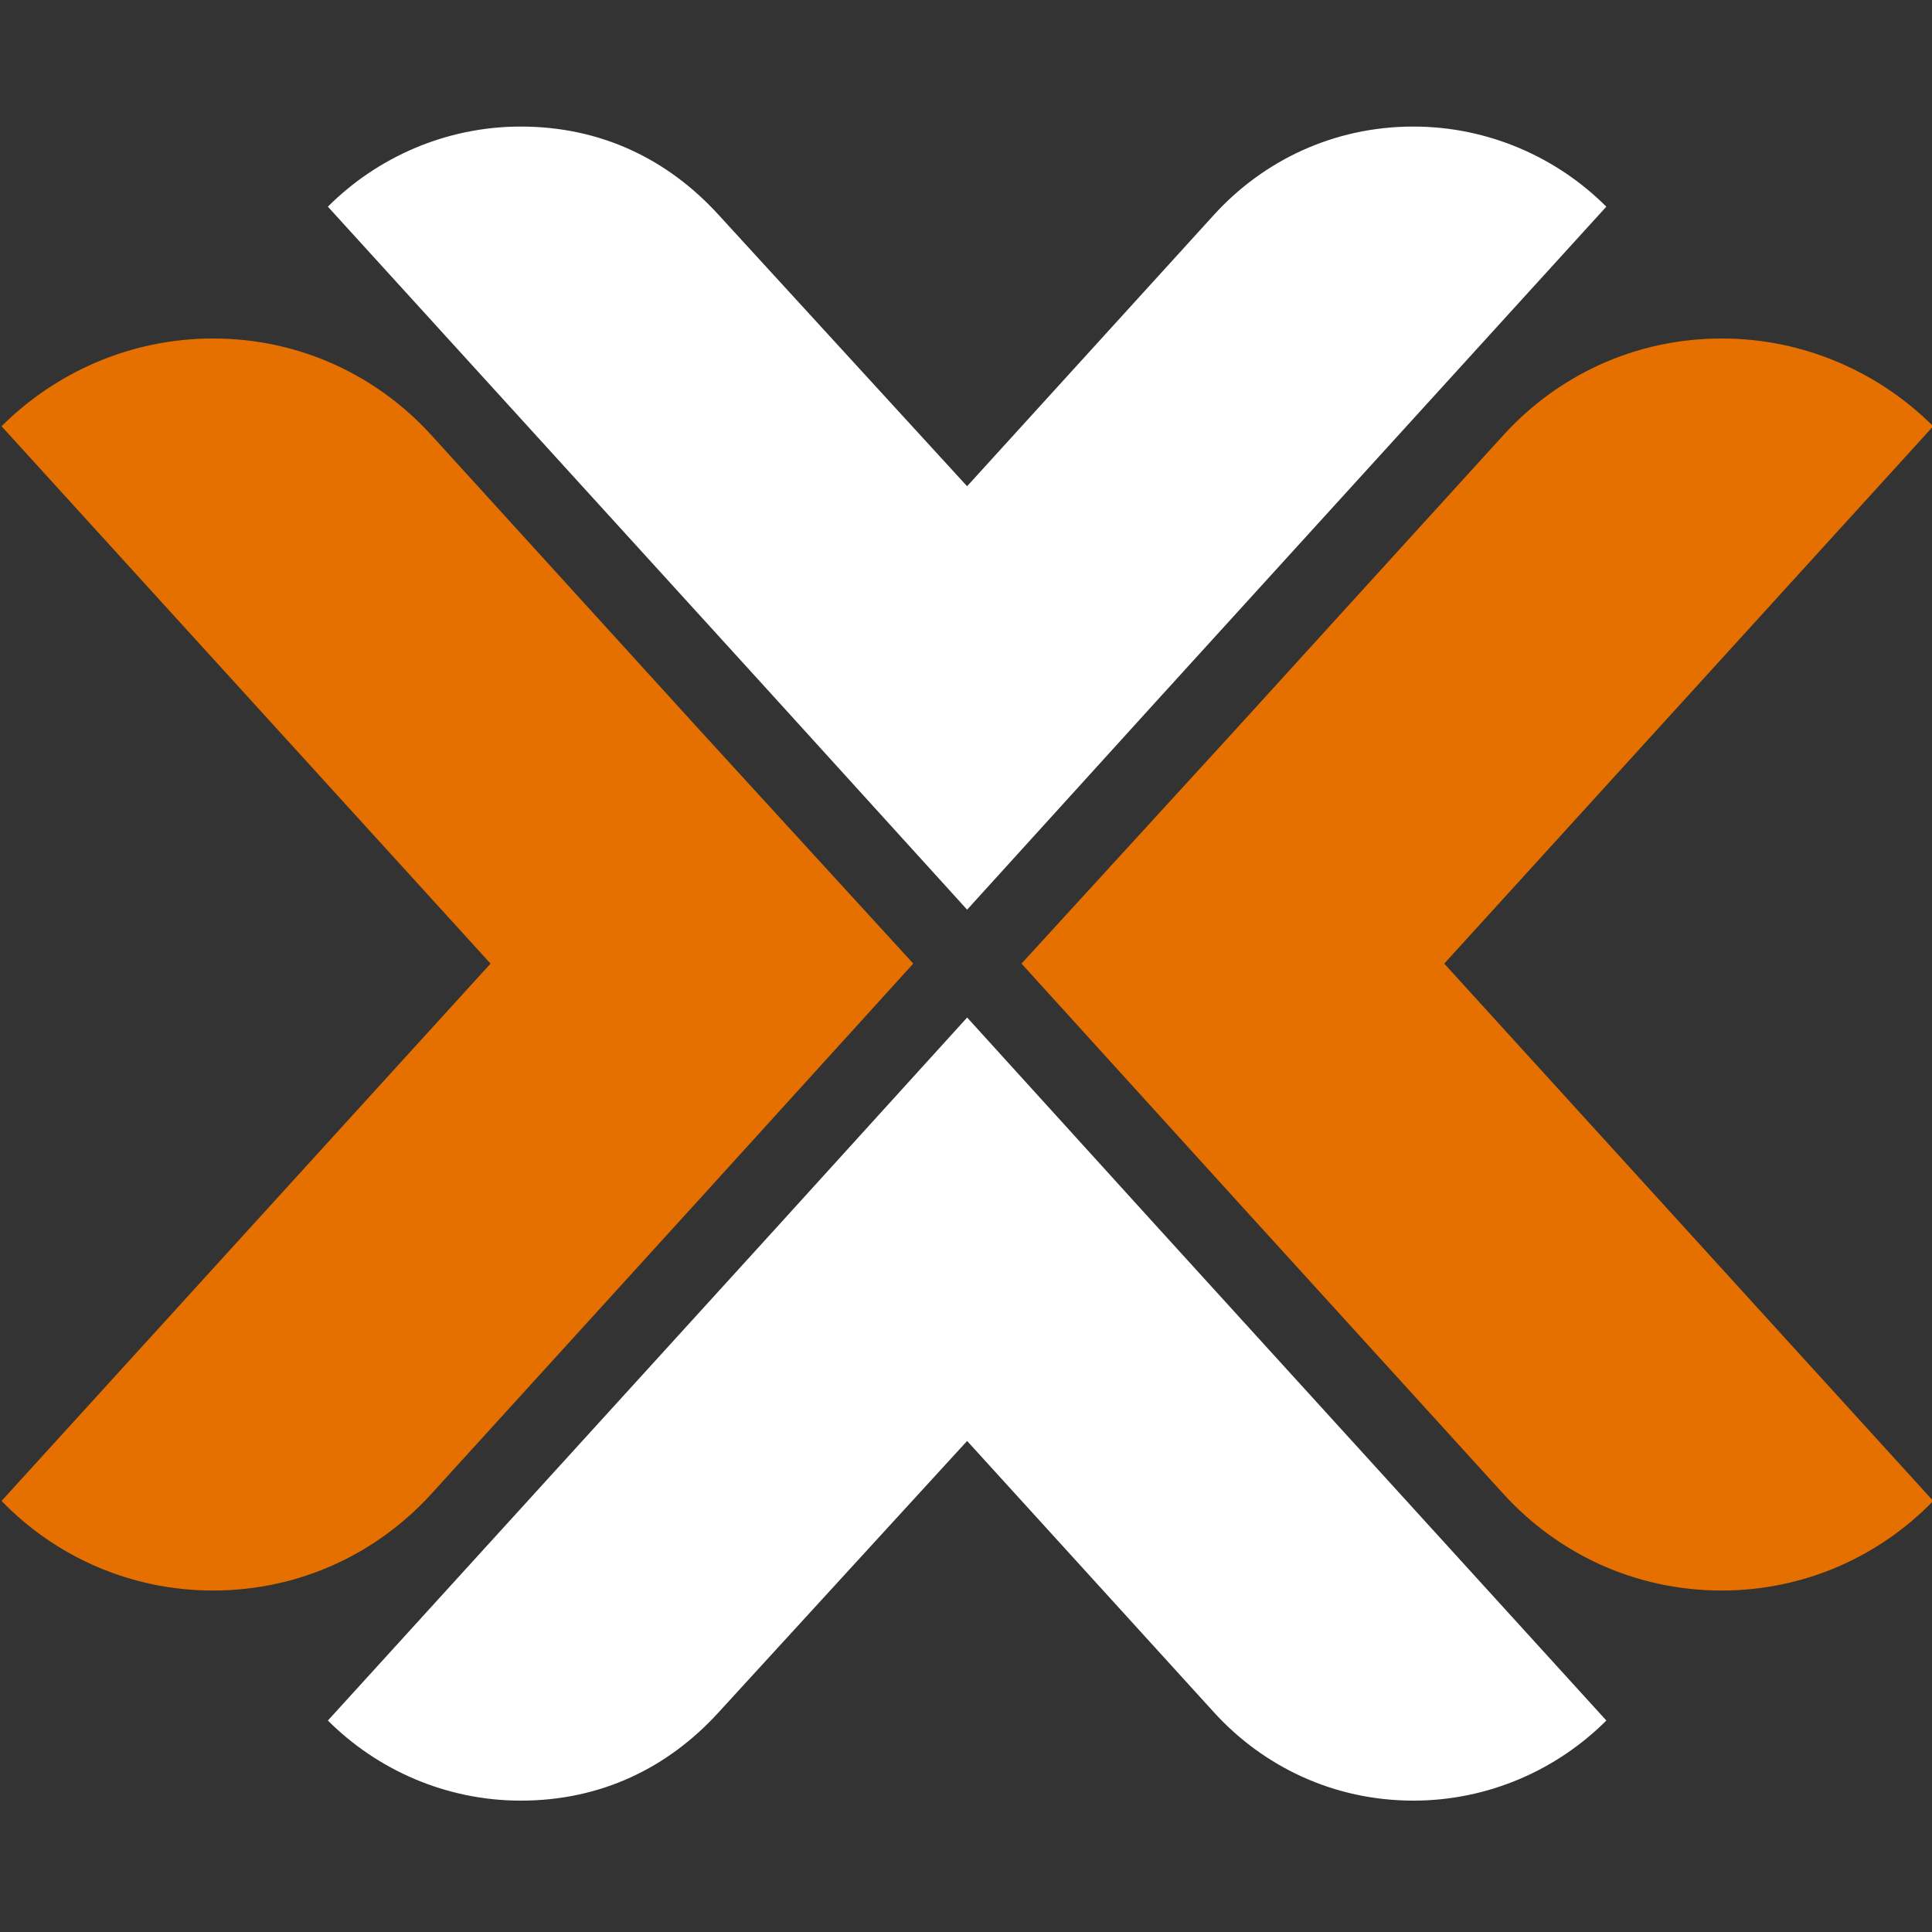
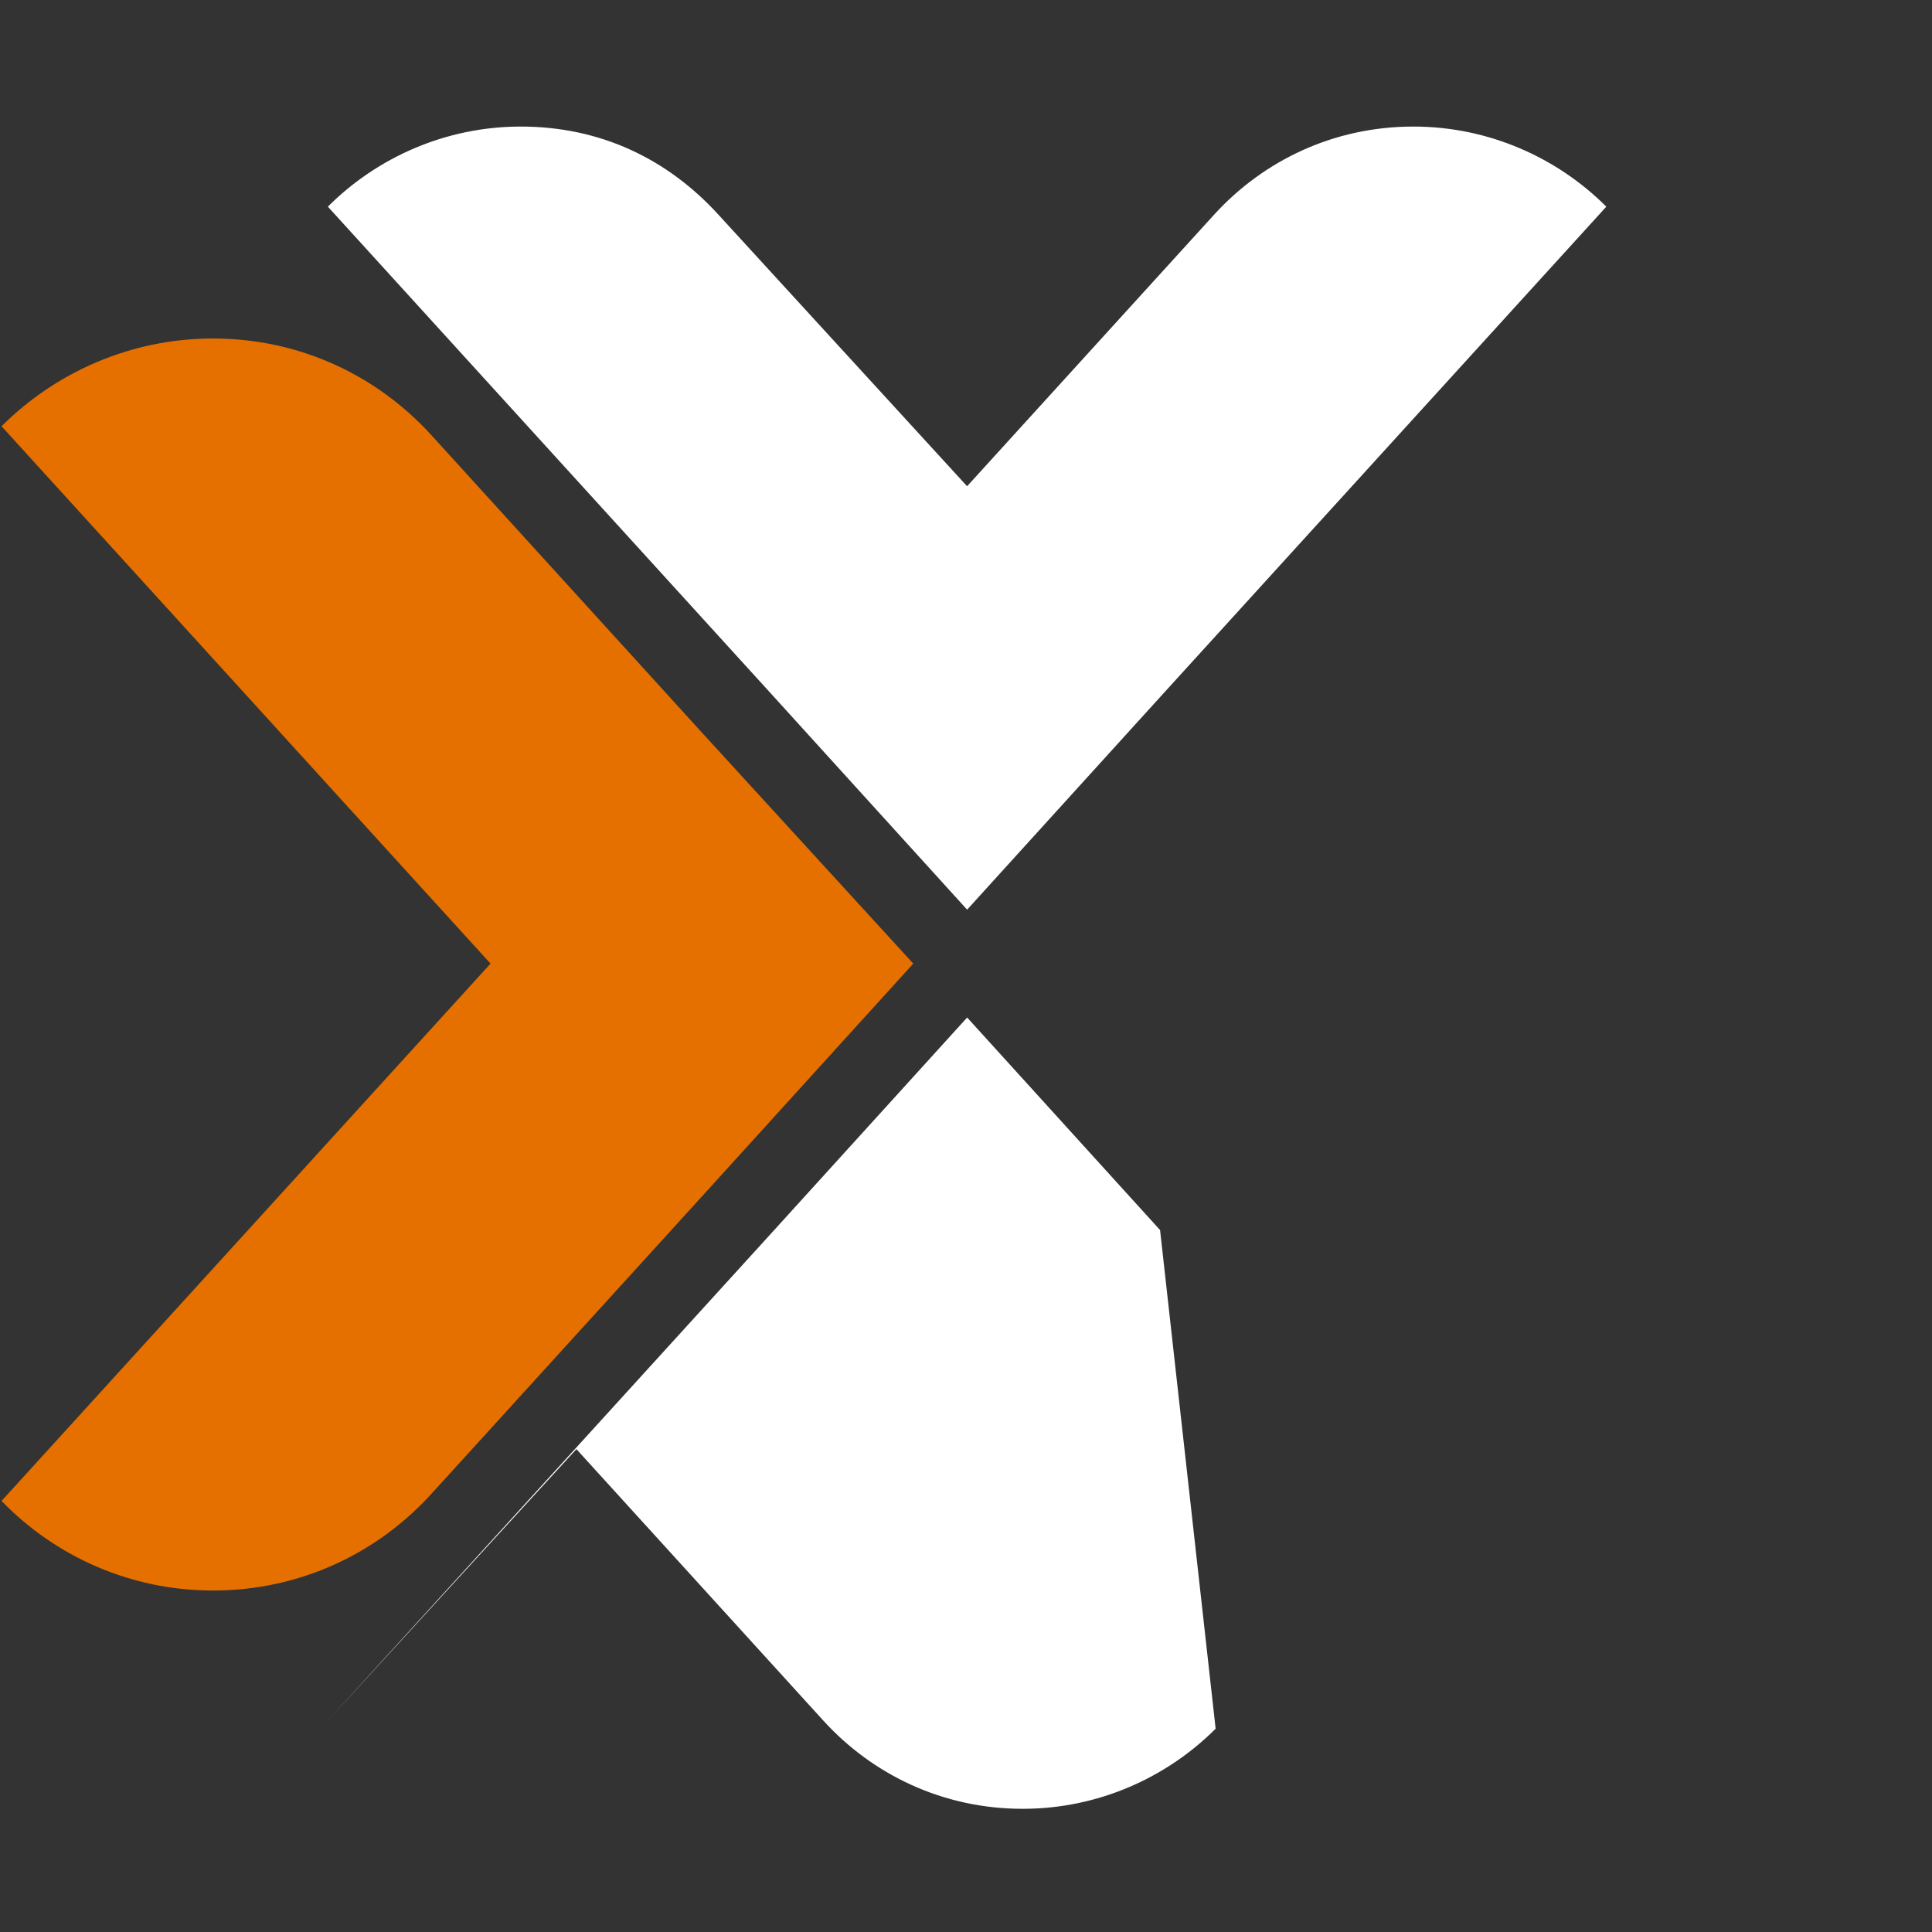
<svg xmlns="http://www.w3.org/2000/svg" viewBox="0 0 500 500">
  <rect x="0" y="0" width="500" height="500" fill="#333333" stroke="none" />
  <g id="layer1" transform="matrix(4.981, 0, 0, 4.981, -333.316, -331.186)" style="">
    <g id="g1898" transform="matrix(1.346,0,0,1.346,375.332,-1215.506)">
      <g id="g1882">
-         <path id="path1290" style="fill:#e57000;fill-opacity:1;fill-rule:nonzero;stroke:none;stroke-width:0.543" d="m -173.385,989.645 18.875,20.742 c -2.074,2.143 -4.978,3.458 -8.159,3.458 -3.388,0 -6.36,-1.452 -8.435,-3.734 l -10.44,-11.477 -8.159,-8.989 8.159,-8.919 10.44,-11.477 c 2.074,-2.281 5.047,-3.734 8.435,-3.734 3.181,0 6.085,1.314 8.159,3.388 z" />
        <path id="path1292" style="fill:#e57000;fill-opacity:1;fill-rule:nonzero;stroke:none;stroke-width:0.543" d="m -210.199,989.645 -18.875,20.742 c 2.074,2.143 4.978,3.458 8.159,3.458 3.388,0 6.36,-1.452 8.435,-3.734 l 10.44,-11.477 8.159,-8.989 -8.159,-8.919 -10.44,-11.477 c -2.074,-2.281 -5.047,-3.734 -8.435,-3.734 -3.181,0 -6.085,1.314 -8.159,3.388 z" />
-         <path id="path1294" style="fill:#ffffff;fill-opacity:1;fill-rule:nonzero;stroke:none;stroke-width:0.496" d="m -184.354,999.93 -7.447,-8.204 -7.447,8.204 -17.229,18.933 c 1.893,1.893 4.544,3.092 7.446,3.092 3.093,0 5.68,-1.262 7.636,-3.408 l 9.593,-10.476 9.529,10.476 c 1.894,2.082 4.607,3.408 7.699,3.408 2.904,0 5.554,-1.199 7.447,-3.092 z" />
+         <path id="path1294" style="fill:#ffffff;fill-opacity:1;fill-rule:nonzero;stroke:none;stroke-width:0.496" d="m -184.354,999.93 -7.447,-8.204 -7.447,8.204 -17.229,18.933 l 9.593,-10.476 9.529,10.476 c 1.894,2.082 4.607,3.408 7.699,3.408 2.904,0 5.554,-1.199 7.447,-3.092 z" />
        <path id="path1296" style="fill:#ffffff;fill-opacity:1;fill-rule:nonzero;stroke:none;stroke-width:0.496" d="m -184.355,979.359 -7.447,8.204 -7.447,-8.204 -17.229,-18.933 c 1.893,-1.893 4.544,-3.092 7.446,-3.092 3.093,0 5.68,1.262 7.636,3.408 l 9.593,10.476 9.529,-10.476 c 1.894,-2.082 4.607,-3.408 7.699,-3.408 2.904,0 5.554,1.199 7.447,3.092 z" />
      </g>
    </g>
  </g>
</svg>